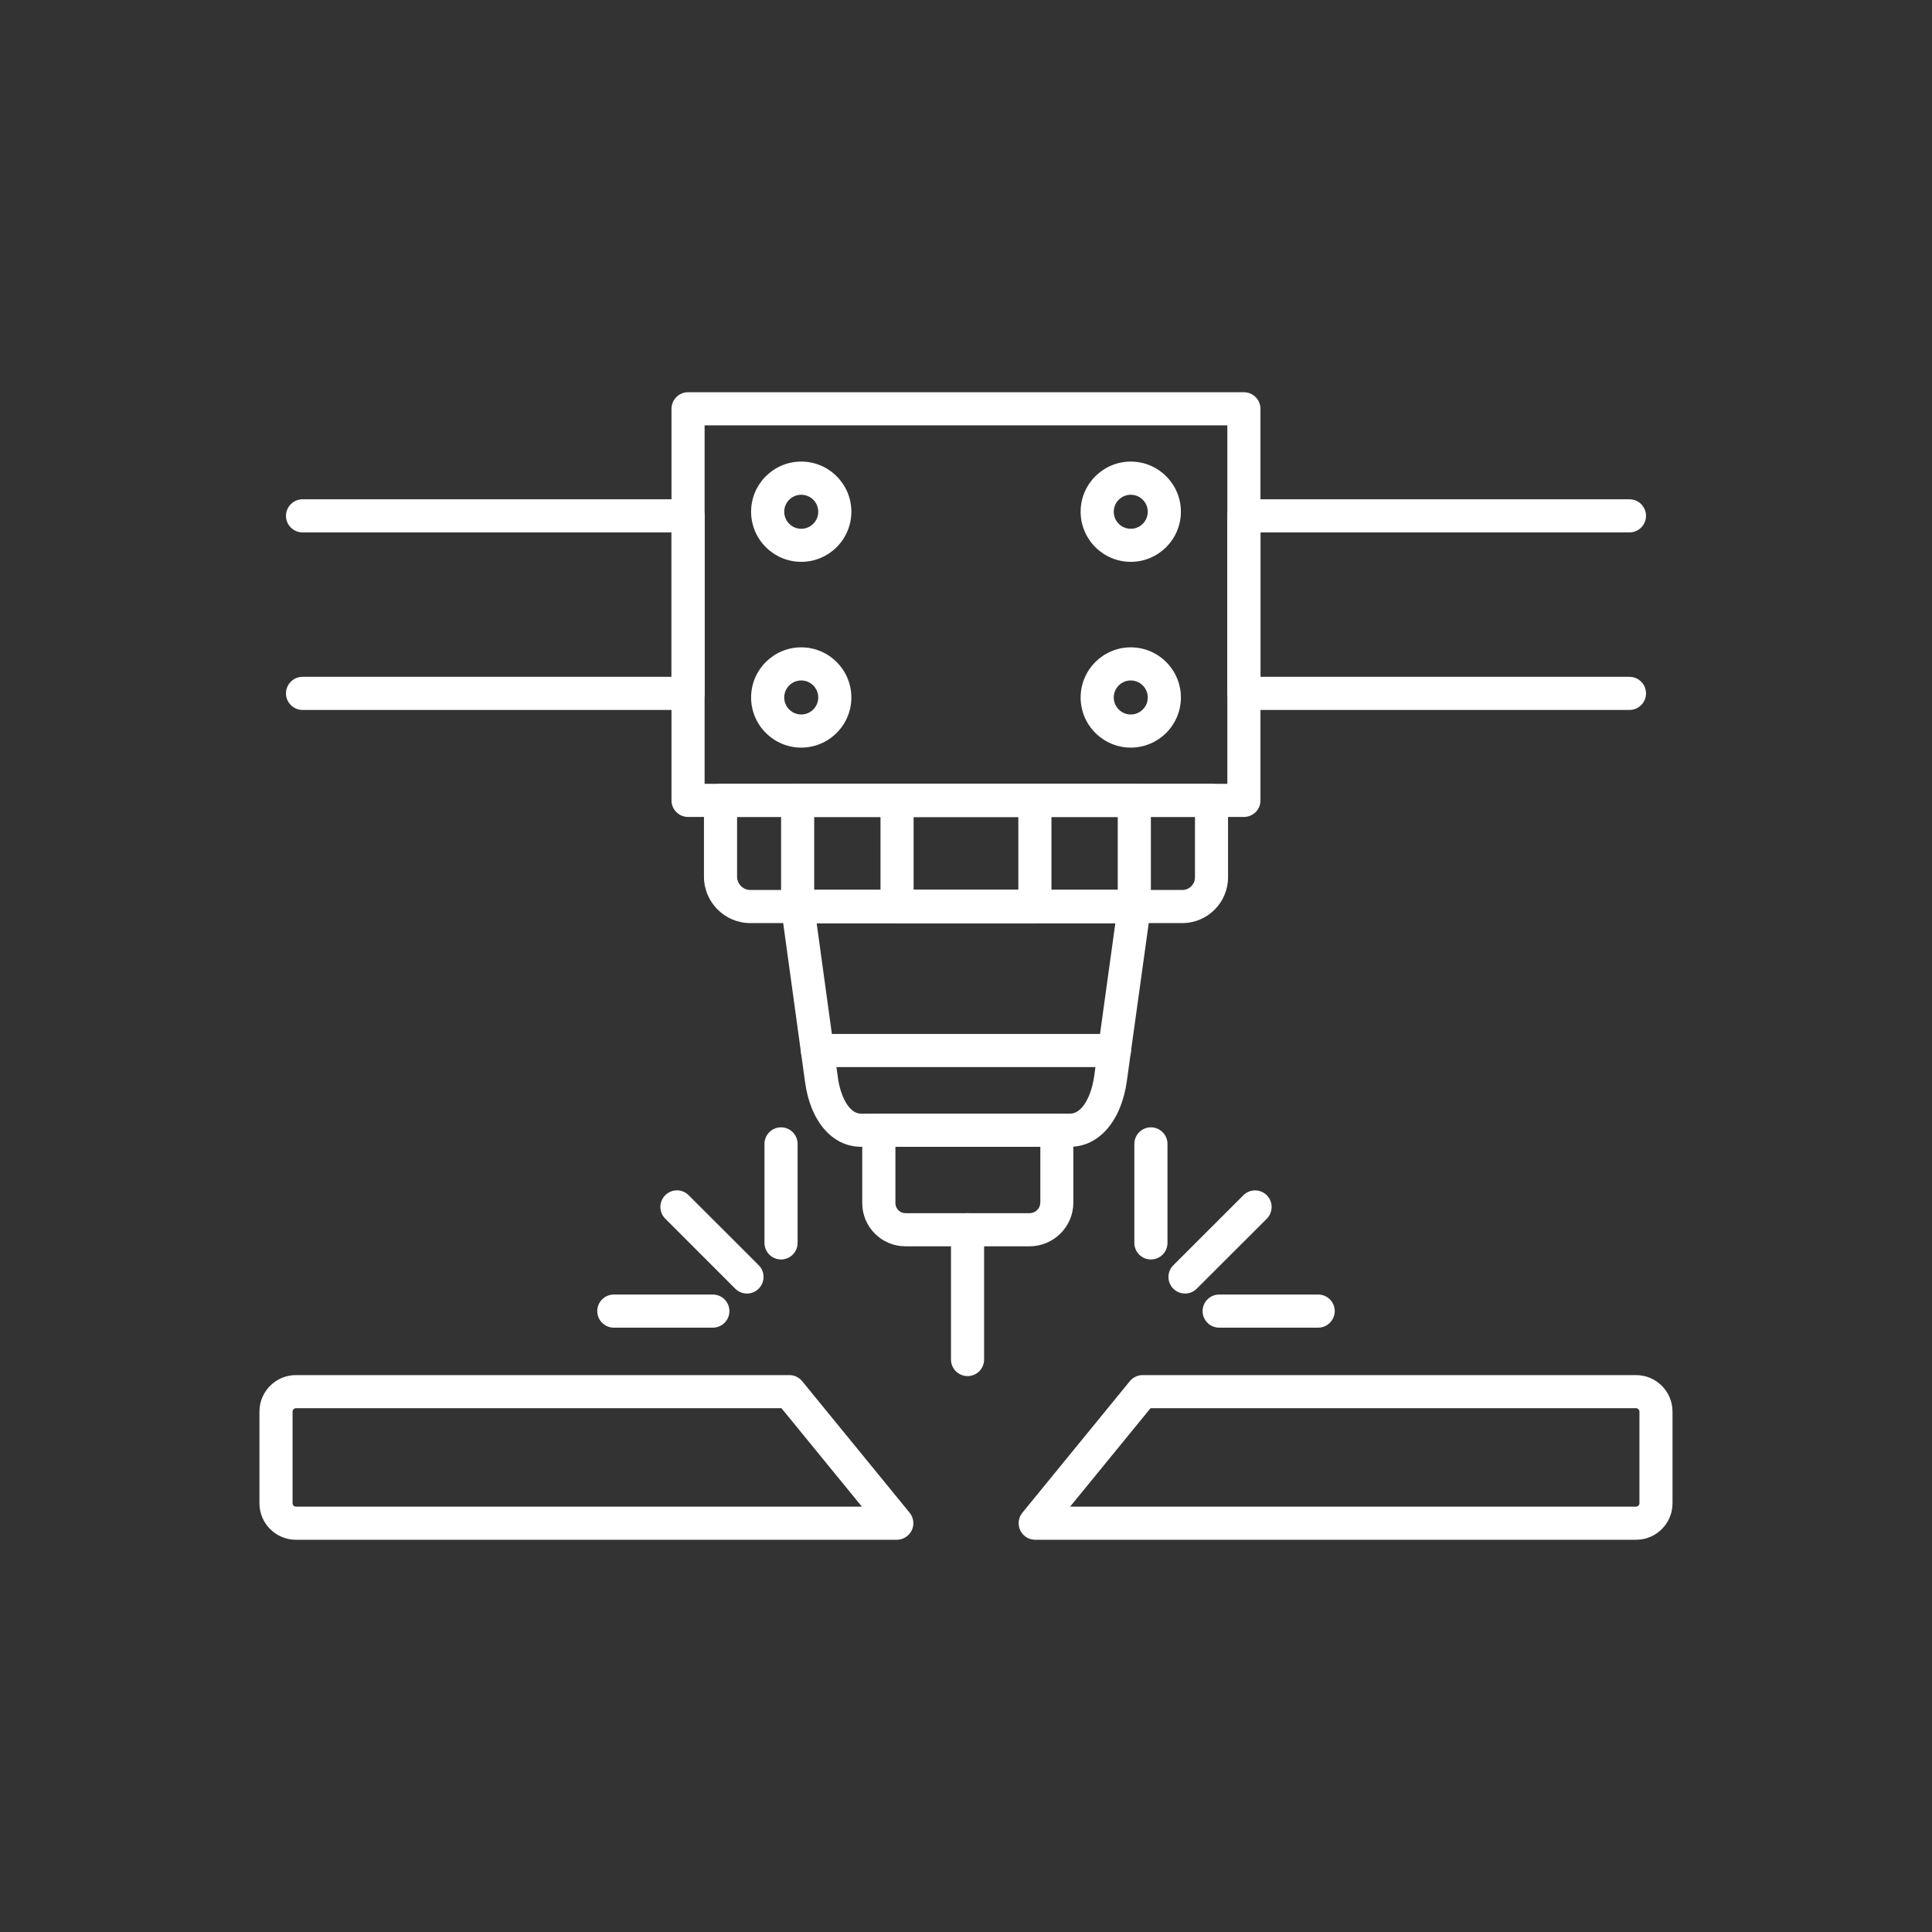
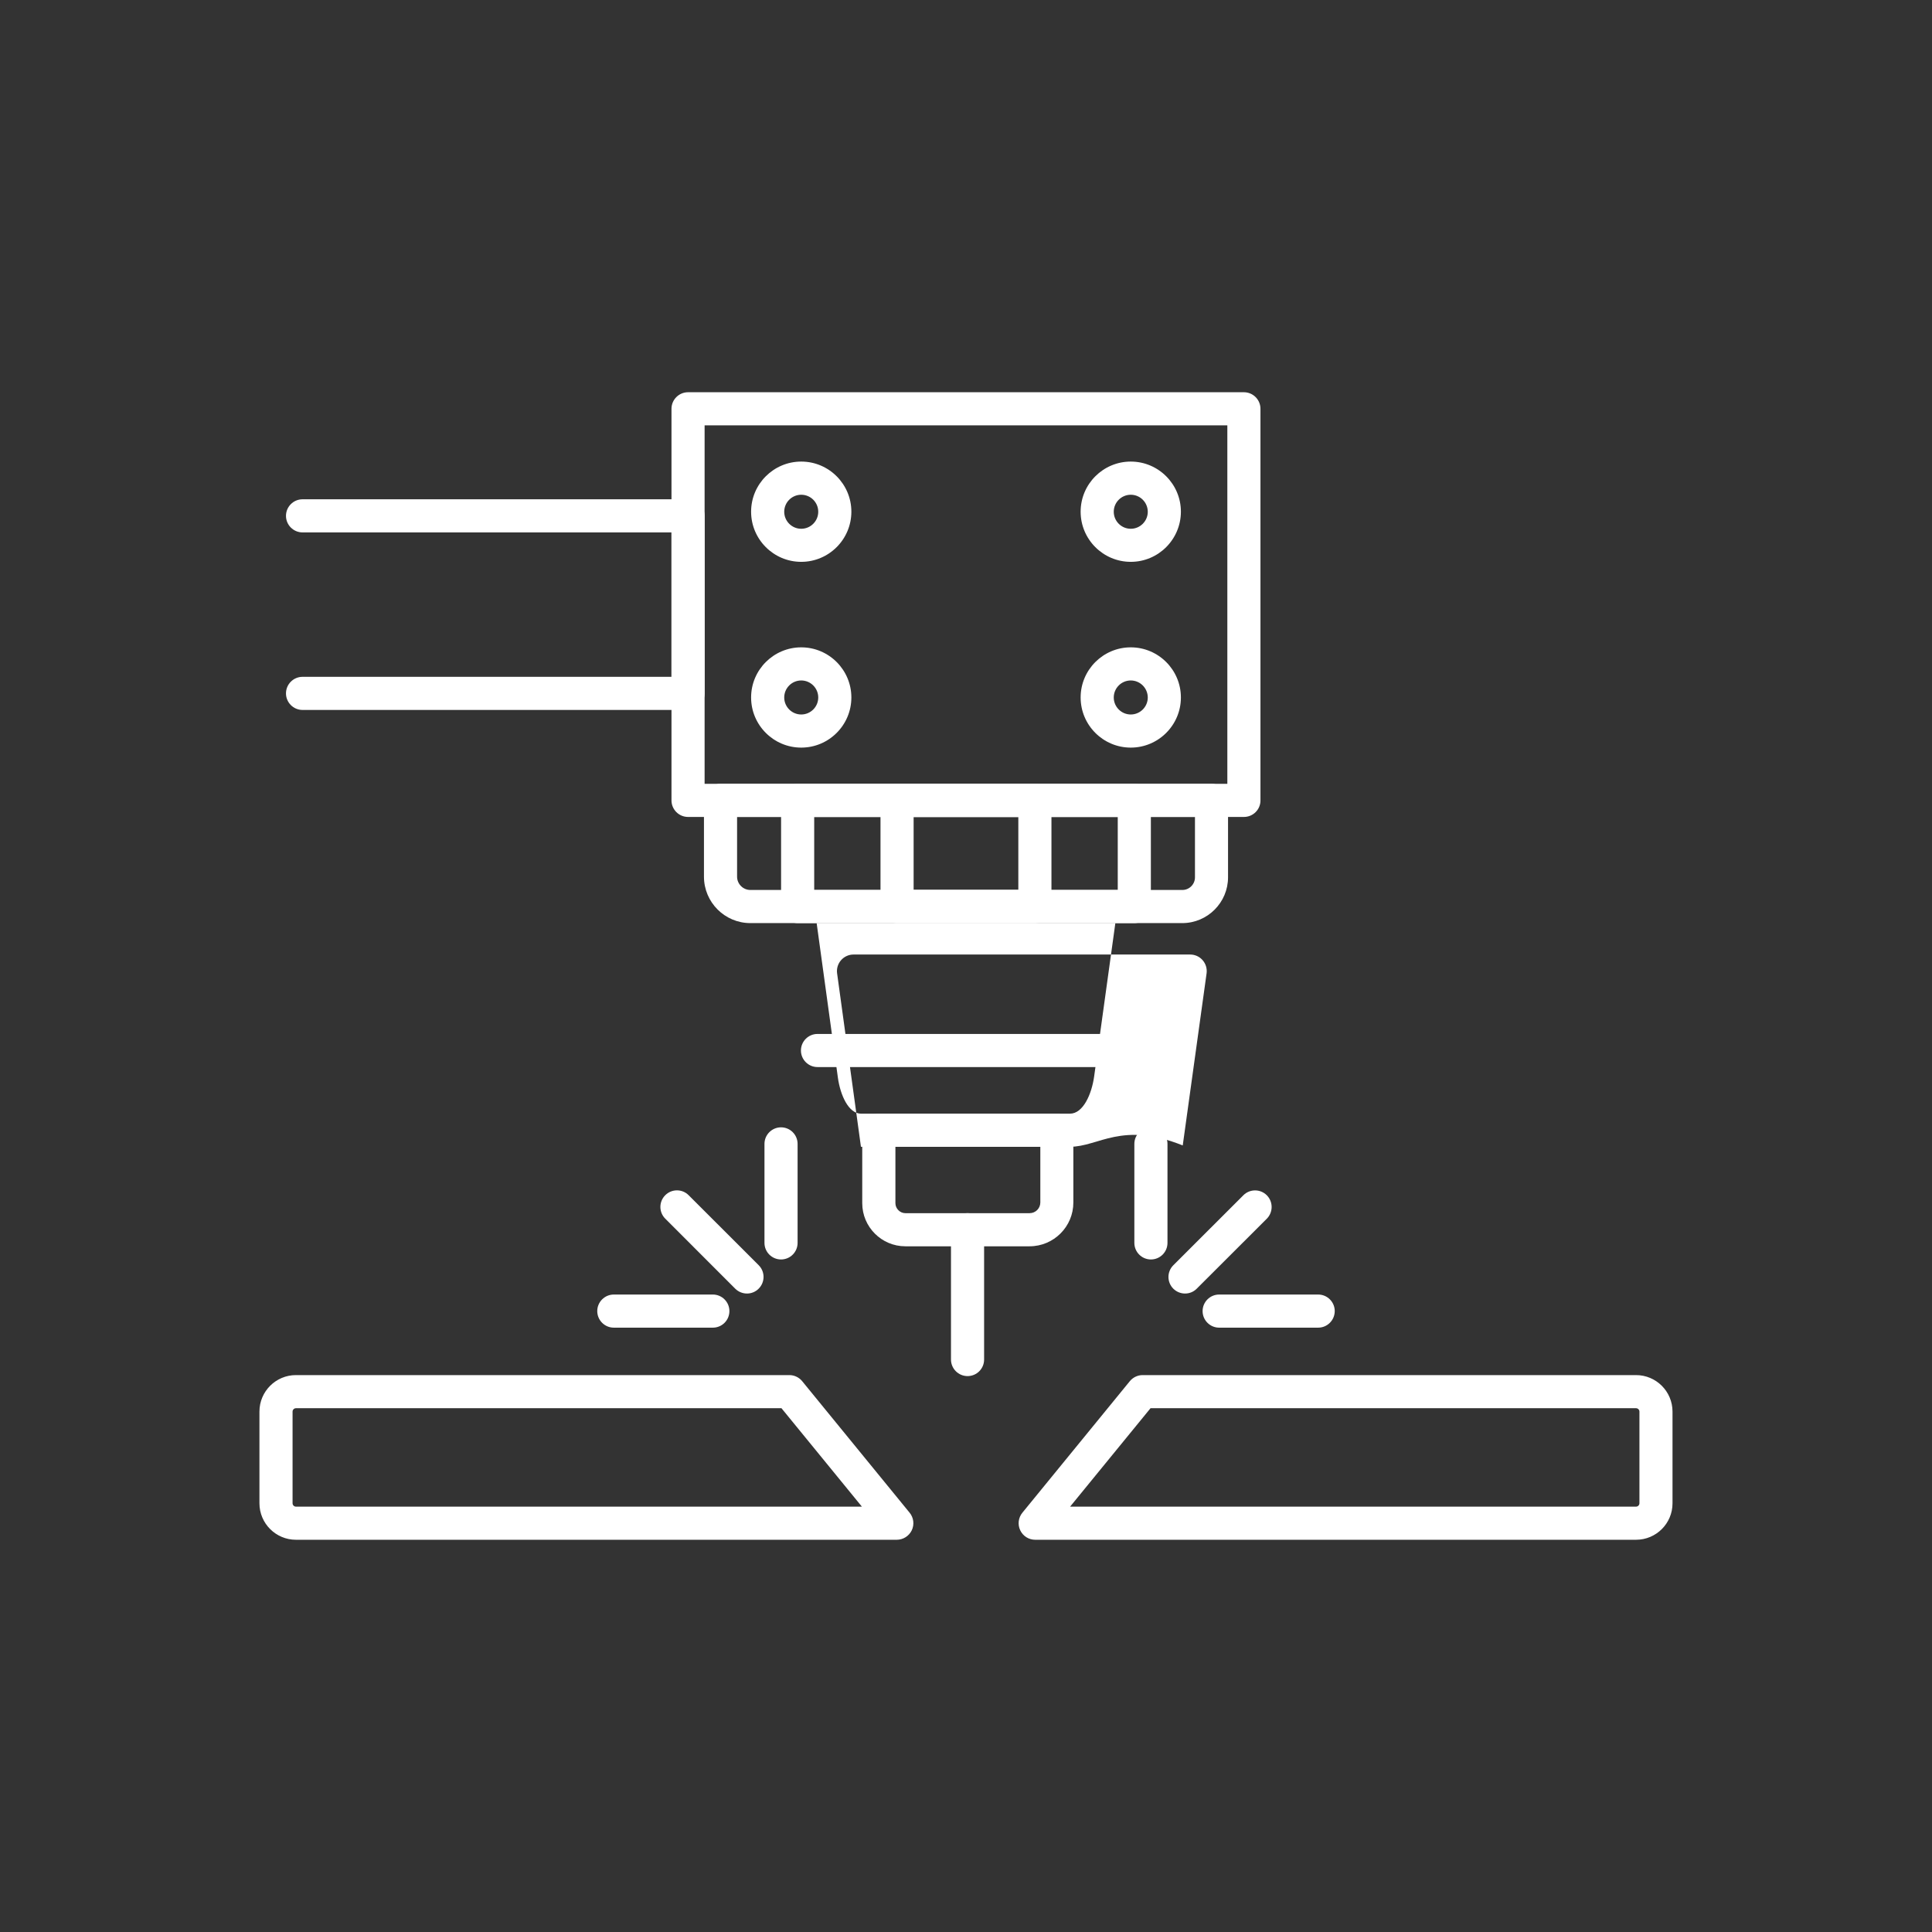
<svg xmlns="http://www.w3.org/2000/svg" id="Layer_1" x="0px" y="0px" viewBox="0 0 3873 3873" style="enable-background:new 0 0 3873 3873;" xml:space="preserve">
  <rect x="0" y="0" width="3873" height="3873" fill="#333333" stroke="none" />
  <style type="text/css">	.st0{fill-rule:evenodd;clip-rule:evenodd;fill:#FFFFFF;}</style>
  <g>
    <g>
      <path class="st0" d="M2493.6,1637.7H1379.3c-18.3,0-33.2-14.9-33.2-33.2l0-785c0-18.3,14.9-33.2,33.2-33.2h1114.3   c18.3,0,33.2,14.9,33.2,33.2v785C2526.9,1622.9,2512,1637.7,2493.6,1637.7L2493.6,1637.7z M1412.5,1571.3h1047.9V852.7H1412.5   V1571.3z" />
    </g>
    <g>
      <path class="st0" d="M1379.3,1423.2H606.5c-18.3,0-33.2-14.9-33.2-33.2s14.9-33.2,33.2-33.2h739.6v-289.5H606.5   c-18.3,0-33.2-14.9-33.2-33.2s14.9-33.2,33.2-33.2h772.8c18.3,0,33.2,14.9,33.2,33.2V1390   C1412.5,1408.3,1397.6,1423.2,1379.3,1423.2z" />
    </g>
    <g>
-       <path class="st0" d="M3266.5,1423.2h-772.8c-18.3,0-33.2-14.9-33.2-33.2v-355.9c0-18.3,14.9-33.2,33.2-33.2h772.8   c18.3,0,33.2,14.9,33.2,33.2s-14.9,33.2-33.2,33.2h-739.6v289.5h739.6c18.3,0,33.2,14.9,33.2,33.2S3284.8,1423.2,3266.5,1423.2z" />
-     </g>
+       </g>
    <g>
      <path class="st0" d="M1606.2,1126.3c-55.4,0-100.5-45.1-100.5-100.5c0-55.4,45.1-100.5,100.5-100.5s100.5,45.1,100.5,100.5   C1706.7,1081.2,1661.6,1126.3,1606.2,1126.3L1606.2,1126.3z M1606.2,991.8c-18.8,0-34.1,15.3-34.1,34.1   c0,18.8,15.3,34.1,34.1,34.1c18.8,0,34.1-15.3,34.1-34.1C1640.3,1007,1625,991.8,1606.2,991.8z" />
    </g>
    <g>
      <path class="st0" d="M2266.8,1126.3c-55.4,0-100.5-45.1-100.5-100.5c0-55.4,45.1-100.5,100.5-100.5c55.4,0,100.5,45.1,100.5,100.5   C2367.2,1081.2,2322.2,1126.3,2266.8,1126.3L2266.8,1126.3z M2266.8,991.8c-18.8,0-34.1,15.3-34.1,34.1   c0,18.8,15.3,34.1,34.1,34.1c18.8,0,34.1-15.3,34.1-34.1C2300.8,1007,2285.6,991.8,2266.8,991.8z" />
    </g>
    <g>
      <path class="st0" d="M1606.2,1498.7c-55.4,0-100.5-45.1-100.5-100.5s45.1-100.5,100.5-100.5s100.5,45.1,100.5,100.5   S1661.6,1498.7,1606.2,1498.7L1606.2,1498.7z M1606.2,1364.1c-18.8,0-34.1,15.3-34.1,34.1s15.3,34.1,34.1,34.1   c18.8,0,34.1-15.3,34.1-34.1C1640.3,1379.4,1625,1364.1,1606.2,1364.1z" />
    </g>
    <g>
      <path class="st0" d="M2266.8,1498.7c-55.4,0-100.5-45.1-100.5-100.5s45.1-100.5,100.5-100.5c55.4,0,100.5,45.1,100.5,100.5   S2322.2,1498.7,2266.8,1498.7L2266.8,1498.7z M2266.8,1364.1c-18.8,0-34.1,15.3-34.1,34.1s15.3,34.1,34.1,34.1   c18.8,0,34.1-15.3,34.1-34.1C2300.8,1379.4,2285.6,1364.1,2266.8,1364.1z" />
    </g>
    <g>
-       <path class="st0" d="M2144.9,2298.9h-419c-57.3,0-101.2-50.8-112-129.4l-47.8-347.7c-1.3-9.5,1.6-19.1,7.9-26.3   c6.3-7.2,15.4-11.4,25-11.4h674.9c9.6,0,18.7,4.1,25,11.4c6.3,7.2,9.2,16.9,7.9,26.3l-47.8,345   C2248,2247.1,2203.1,2298.9,2144.9,2298.9L2144.9,2298.9z M1637.1,1850.5l42.6,310c4.8,34.7,21.3,72,46.3,72l419,0   c26.1,0,43.4-38.7,48.4-74.7l42.5-307.3H1637.1z" />
+       <path class="st0" d="M2144.9,2298.9h-419l-47.8-347.7c-1.3-9.5,1.6-19.1,7.9-26.3   c6.3-7.2,15.4-11.4,25-11.4h674.9c9.6,0,18.7,4.1,25,11.4c6.3,7.2,9.2,16.9,7.9,26.3l-47.8,345   C2248,2247.1,2203.1,2298.9,2144.9,2298.9L2144.9,2298.9z M1637.1,1850.5l42.6,310c4.8,34.7,21.3,72,46.3,72l419,0   c26.1,0,43.4-38.7,48.4-74.7l42.5-307.3H1637.1z" />
    </g>
    <g>
      <path class="st0" d="M2234,2139.1h-595.2c-18.3,0-33.2-14.9-33.2-33.2c0-18.3,14.9-33.2,33.2-33.2H2234   c18.3,0,33.2,14.9,33.2,33.2C2267.2,2124.2,2252.3,2139.1,2234,2139.1z" />
    </g>
    <g>
      <path class="st0" d="M2063.9,2498.4h-249c-47.6,0-86.4-38.8-86.4-86.4v-146.3c0-18.3,14.9-33.2,33.2-33.2h356.8   c18.3,0,33.2,14.9,33.2,33.2v144.8C2151.8,2459,2112.4,2498.4,2063.9,2498.4L2063.9,2498.4z M1795,2298.9V2412   c0,10.9,9.2,20,20,20h249c11.9,0,21.5-9.6,21.5-21.5v-111.6L1795,2298.9L1795,2298.9z" />
    </g>
    <g>
      <path class="st0" d="M1939.6,2758.6c-18.3,0-33.2-14.9-33.2-33.2v-260.2c0-18.3,14.9-33.2,33.2-33.2s33.2,14.9,33.2,33.2v260.2   C1972.8,2743.8,1958,2758.6,1939.6,2758.6z" />
    </g>
    <g>
      <path class="st0" d="M2370.1,1850.5h-865.9c-51.3,0-93-41.8-93-93.1v-152.9c0-18.3,14.9-33.2,33.2-33.2h984.2   c18.3,0,33.2,14.9,33.2,33.2v154.2C2461.8,1809.3,2420.6,1850.5,2370.1,1850.5L2370.1,1850.5z M1477.6,1637.7v119.7   c0,14.7,12,26.7,26.7,26.7h865.9c14,0,25.3-11.4,25.3-25.3v-121.1H1477.6z" />
    </g>
    <g>
      <path class="st0" d="M2273.9,1850.5H1599c-18.3,0-33.2-14.9-33.2-33.2v-212.8c0-18.3,14.9-33.2,33.2-33.2h674.9   c18.3,0,33.2,14.9,33.2,33.2v212.7C2307.1,1835.6,2292.3,1850.5,2273.9,1850.5L2273.9,1850.5z M1632.2,1784.1h608.5v-146.4h-608.5   V1784.1z" />
    </g>
    <g>
      <path class="st0" d="M2074.6,1850.5h-276.3c-18.3,0-33.2-14.9-33.2-33.2v-212.8c0-18.3,14.9-33.2,33.2-33.2h276.3   c18.3,0,33.2,14.9,33.2,33.2v212.7C2107.8,1835.6,2092.9,1850.5,2074.6,1850.5L2074.6,1850.5z M1831.5,1784.1h209.9v-146.4h-209.9   V1784.1z" />
    </g>
    <g>
      <path class="st0" d="M3279.8,3086.7H2075.2c-12.9,0-24.5-7.4-30-19c-5.5-11.6-3.8-25.3,4.3-35.2l215.4-263.7   c6.3-7.7,15.8-12.2,25.7-12.2l989.1,0c40.3,0,73.1,32.8,73.1,73.1v183.9C3352.9,3053.9,3320.1,3086.7,3279.8,3086.7L3279.8,3086.7   z M2145.2,3020.3h1134.6c3.6,0,6.7-3.1,6.7-6.7v-183.9c0-3.6-3.1-6.7-6.7-6.7h-973.4L2145.2,3020.3L2145.2,3020.3z M1797.7,3086.7   H593.2c-40.3,0-73.1-32.8-73.1-73.1v-183.9c0-40.3,32.8-73.1,73.1-73.1h989.2c10,0,19.4,4.5,25.7,12.2l215.4,263.7   c8.1,9.9,9.8,23.6,4.3,35.2C1822.2,3079.3,1810.5,3086.7,1797.7,3086.7L1797.7,3086.7z M593.2,2823c-3.6,0-6.7,3.1-6.7,6.7v183.9   c0,3.6,3.1,6.7,6.7,6.7h1134.6L1566.6,2823H593.2z" />
    </g>
    <g>
      <path class="st0" d="M1497.4,2593.1c-8.5,0-17-3.3-23.5-9.7L1333.6,2443c-13-13-13-34,0-47c13-13,34-13,46.9,0l140.4,140.3   c13,13,13,34,0,47C1514.4,2589.9,1505.9,2593.1,1497.4,2593.1z" />
    </g>
    <g>
      <path class="st0" d="M1429,2661.5h-198.5c-18.3,0-33.2-14.9-33.2-33.2c0-18.3,14.9-33.2,33.2-33.2H1429   c18.3,0,33.2,14.9,33.2,33.2C1462.2,2646.6,1447.4,2661.5,1429,2661.5z" />
    </g>
    <g>
      <path class="st0" d="M1565.7,2524.8c-18.3,0-33.2-14.9-33.2-33.2v-198.5c0-18.3,14.9-33.2,33.2-33.2c18.3,0,33.2,14.9,33.2,33.2   v198.5C1598.9,2509.9,1584.1,2524.8,1565.7,2524.8z" />
    </g>
    <g>
      <path class="st0" d="M2375.6,2593.1c-8.5,0-17-3.3-23.5-9.7c-13-13-13-34,0-47l140.4-140.3c13-13,34-13,47,0c12.9,13,12.9,34,0,47   L2399,2583.4C2392.6,2589.9,2384.1,2593.1,2375.6,2593.1z" />
    </g>
    <g>
      <path class="st0" d="M2642.5,2661.5h-198.5c-18.3,0-33.2-14.9-33.2-33.2c0-18.3,14.9-33.2,33.2-33.2h198.5   c18.3,0,33.2,14.9,33.2,33.2C2675.6,2646.6,2660.8,2661.5,2642.5,2661.5z" />
    </g>
    <g>
      <path class="st0" d="M2307.2,2524.8c-18.3,0-33.2-14.9-33.2-33.2v-198.5c0-18.3,14.9-33.2,33.2-33.2c18.3,0,33.2,14.9,33.2,33.2   v198.5C2340.4,2509.9,2325.6,2524.8,2307.2,2524.8z" />
    </g>
  </g>
</svg>